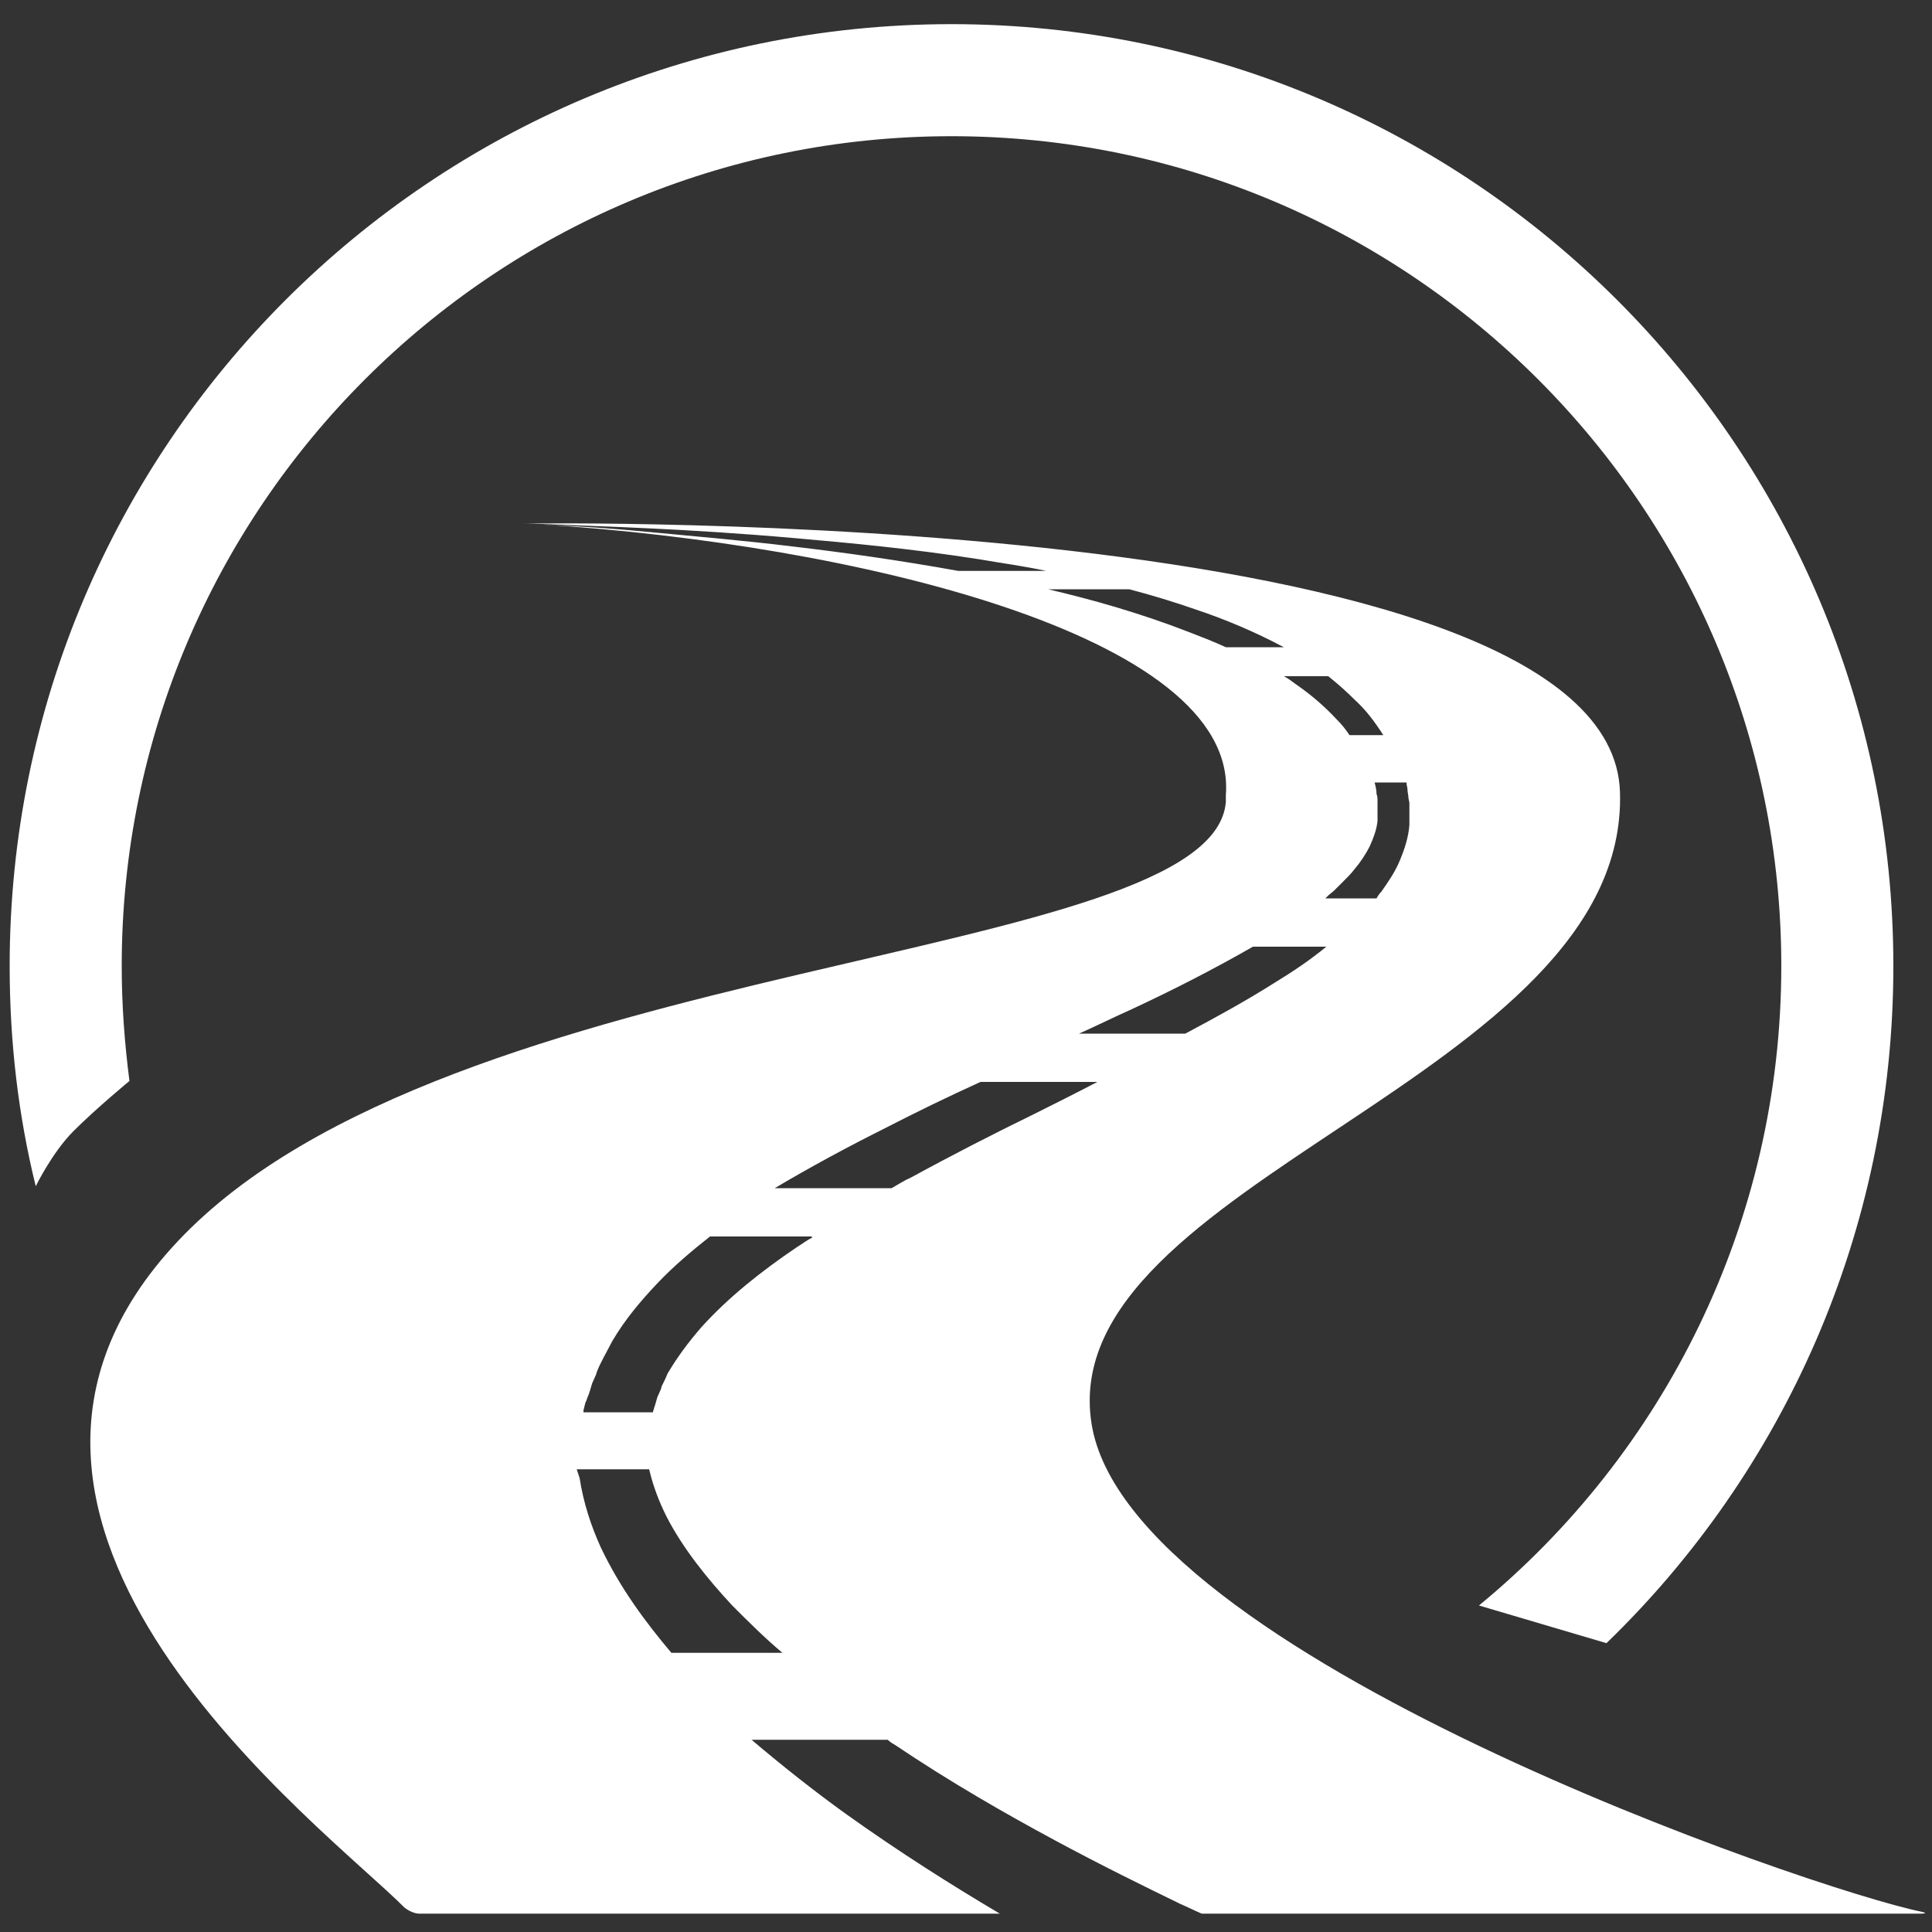
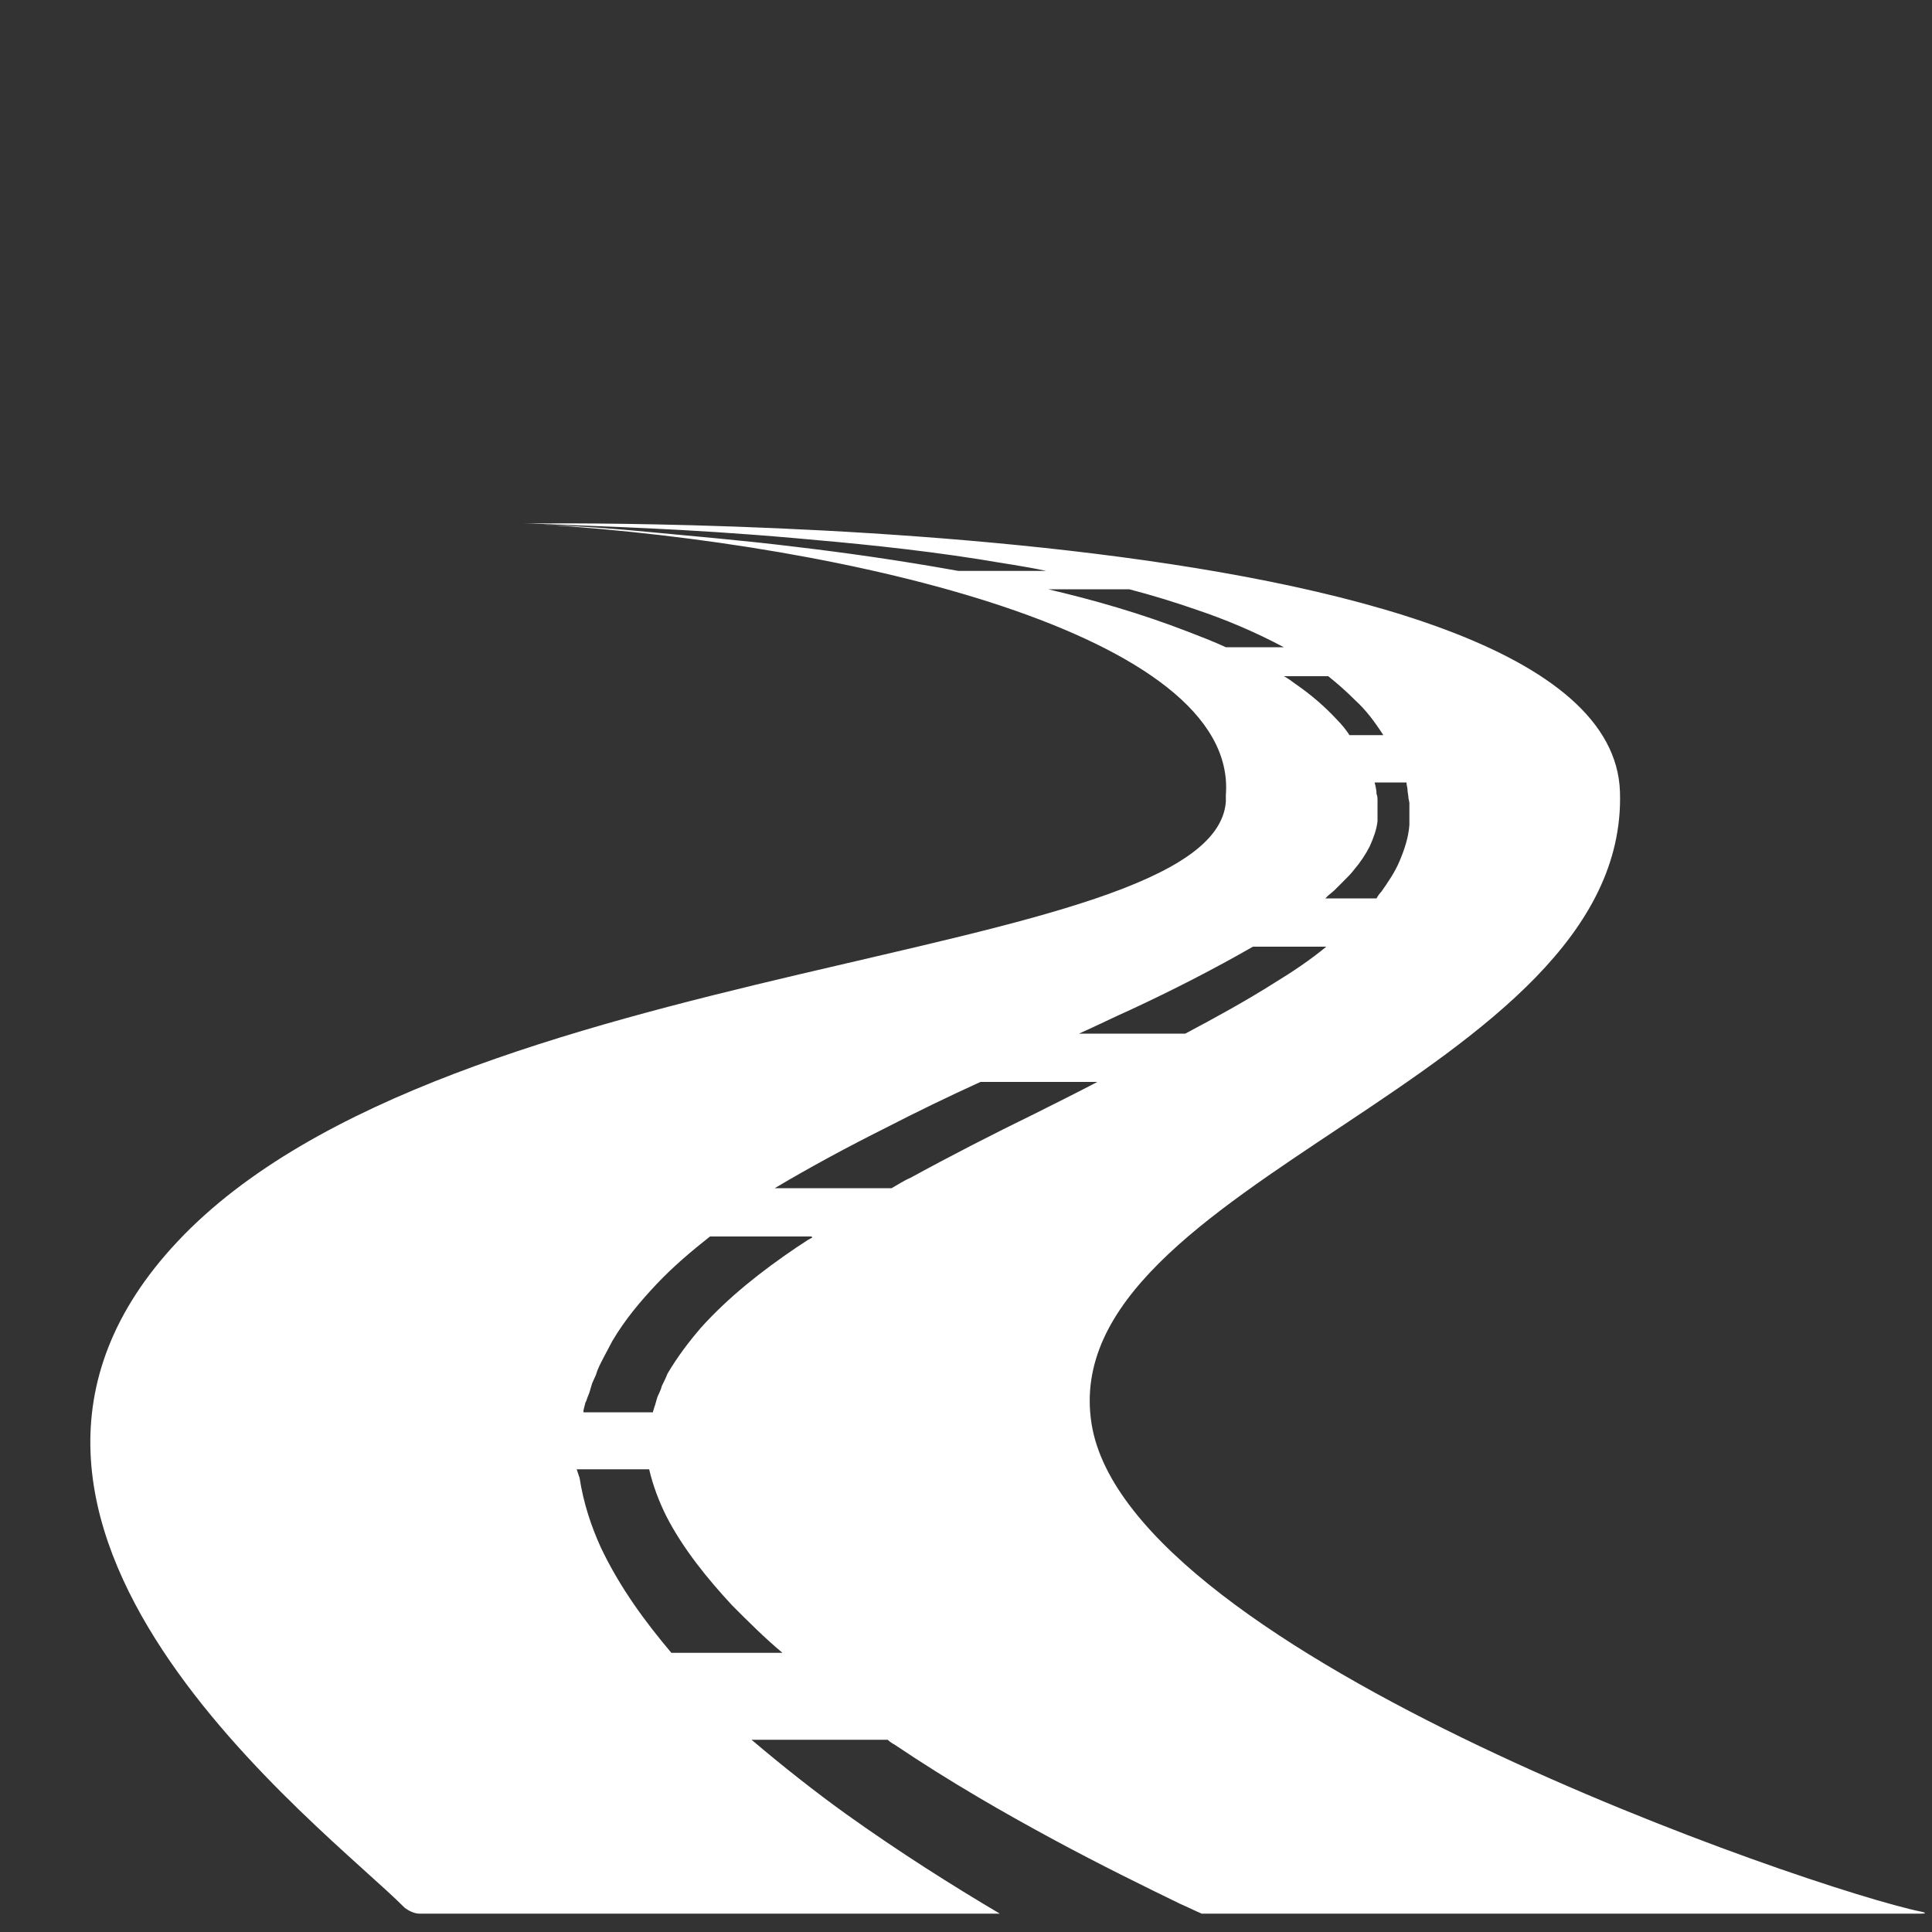
<svg xmlns="http://www.w3.org/2000/svg" version="1.1" id="Layer_1" x="0px" y="0px" viewBox="0 0 200 200" style="enable-background:new 0 0 200 200;" xml:space="preserve">
  <rect x="0" y="0" width="200" height="200" fill="#333333" stroke="none" />
  <style type="text/css">
	.st0{fill:#FFFFFF;}
</style>
  <g>
    <path class="st0" d="M126.9,82.3c1.3-16.7-39.2-26-70.7-28c0.5,0,1.1,0.1,1.8,0.1c2.2,0.1,5.4,0.3,9.5,0.7s9.1,0.8,14.8,1.5   c5.1,0.6,10.8,1.4,16.9,2.5h9.1c-2.3-0.5-4.6-0.8-6.9-1.2c-7-1.1-13.5-1.7-19.2-2.2c-5.7-0.5-10.7-0.8-14.9-1   c-4.1-0.2-7.4-0.3-9.6-0.4c-2.2-0.1-3.4-0.1-3.4-0.1s112.5-1.8,113.4,27.8c0.9,29.6-58.7,40.3-54.7,65.4   c3.8,23.9,74.6,48.2,85.9,50.5c0.5,0.1,0.5,0.2,0,0.2h-74.5c-0.7-0.3-1.5-0.7-2.2-1c-3.7-1.8-8.2-4-13.2-6.7   c-5-2.7-10.6-5.9-16.4-9.8c-0.2-0.1-0.5-0.3-0.7-0.5H77.8c0,0,0,0,0,0c3.3,2.8,6.6,5.4,9.8,7.7c5.6,4,11,7.4,15.9,10.3l-60.1,0   c-0.5,0-1.1-0.3-1.5-0.6c-8.1-8.2-50.9-39.9-23.5-69c28.1-29.9,107.2-28.6,108.5-45.5 M123.8,63.1c-2.3-0.8-4.6-1.5-6.9-2.1h-8.4   c4.7,1.1,9.6,2.5,14.5,4.4c1.3,0.5,2.6,1,3.9,1.6h6C129.9,65.4,126.8,64.1,123.8,63.1 M140.3,72.5c-0.9-0.9-1.8-1.7-2.8-2.5h-4.6   c0.4,0.2,0.8,0.5,1.2,0.8c1.6,1.1,3,2.3,4.3,3.7c0.5,0.5,0.9,1,1.3,1.6h3.5C142.3,74.7,141.4,73.5,140.3,72.5 M143,92.3   c0.7-1,1.4-2,1.9-3.2c0.5-1.2,0.9-2.4,1-3.7c0-0.3,0-0.7,0-1v-0.2c0-0.1,0,0,0-0.2l0-0.1l0-0.4l0-0.4l-0.1-0.5   c0-0.3-0.1-0.6-0.1-0.9c0-0.2-0.1-0.4-0.1-0.7h-3.3c0.1,0.4,0.2,0.8,0.2,1.2c0.1,0.2,0.1,0.5,0.1,0.7l0,0.3l0,0.4l0,0.4l0,0.1   c0-0.1,0,0,0,0l0,0.2c0,0.2,0,0.4,0,0.7c-0.1,0.9-0.4,1.7-0.8,2.6c-0.4,0.8-1,1.7-1.6,2.4c-0.3,0.4-0.7,0.8-1,1.1   c-0.4,0.4-0.7,0.7-1.1,1.1l-0.6,0.5l-0.3,0.3h5.3C142.6,92.8,142.8,92.5,143,92.3 M122.7,107c3.2-1.7,6.3-3.4,9.3-5.3   c1.8-1.1,3.6-2.3,5.3-3.7h-7.6c-4,2.3-8.3,4.5-12.6,6.5c-1.8,0.8-3.6,1.7-5.4,2.5H122.7z M92.3,123c0.7-0.4,1.3-0.8,2-1.1   c4.2-2.3,8.5-4.5,12.8-6.6c2.2-1.1,4.4-2.2,6.5-3.3h-12.1c-3.3,1.5-6.6,3.1-9.9,4.8c-3.8,1.9-7.7,4-11.4,6.2H92.3z M84,128H73.5   c-1.9,1.5-3.8,3.1-5.5,4.9c-1.7,1.8-3.3,3.7-4.6,5.9c-0.3,0.6-0.6,1.1-0.9,1.7c-0.3,0.6-0.6,1.1-0.8,1.8l-0.4,0.9   c-0.1,0.3-0.2,0.7-0.3,1l-0.2,0.5l-0.1,0.3l-0.1,0.2l-0.2,0.8l0,0.2h7.2l0-0.1c0.1-0.2,0.1-0.4,0.2-0.6l0.2-0.7   c0.1-0.4,0.4-0.8,0.5-1.3c0.2-0.4,0.4-0.8,0.6-1.3c1-1.7,2.2-3.3,3.5-4.8c2.8-3.1,6.2-5.8,9.9-8.3c0.5-0.3,1-0.7,1.6-1 M60,153   c0.4,2.6,1.2,5,2.2,7.2c2,4.2,4.6,7.7,7.3,10.9h11.5c-1.8-1.5-3.5-3.2-5.2-4.9c-2.6-2.8-5.1-5.9-6.8-9.2c-0.8-1.6-1.4-3.2-1.8-4.9   h-7.5L60,153z" />
-     <path class="st0" d="M98.5,14.1c47.4,0,85.9,38.5,85.9,85.9c0,26.6-12.2,50.5-31.3,66.2l13.2,3.9c18.3-17.7,29.7-42.6,29.7-70.1   c0-53.8-43.7-97.5-97.5-97.5C44.7,2.5,1,46.1,1,100c0,7.9,0.9,15.5,2.7,22.8c0,0,1.7-3.5,3.9-5.7c2.4-2.4,5.8-5.2,5.8-5.2   c-0.5-3.9-0.8-7.8-0.8-11.9C12.6,52.6,51.1,14.1,98.5,14.1" />
  </g>
</svg>